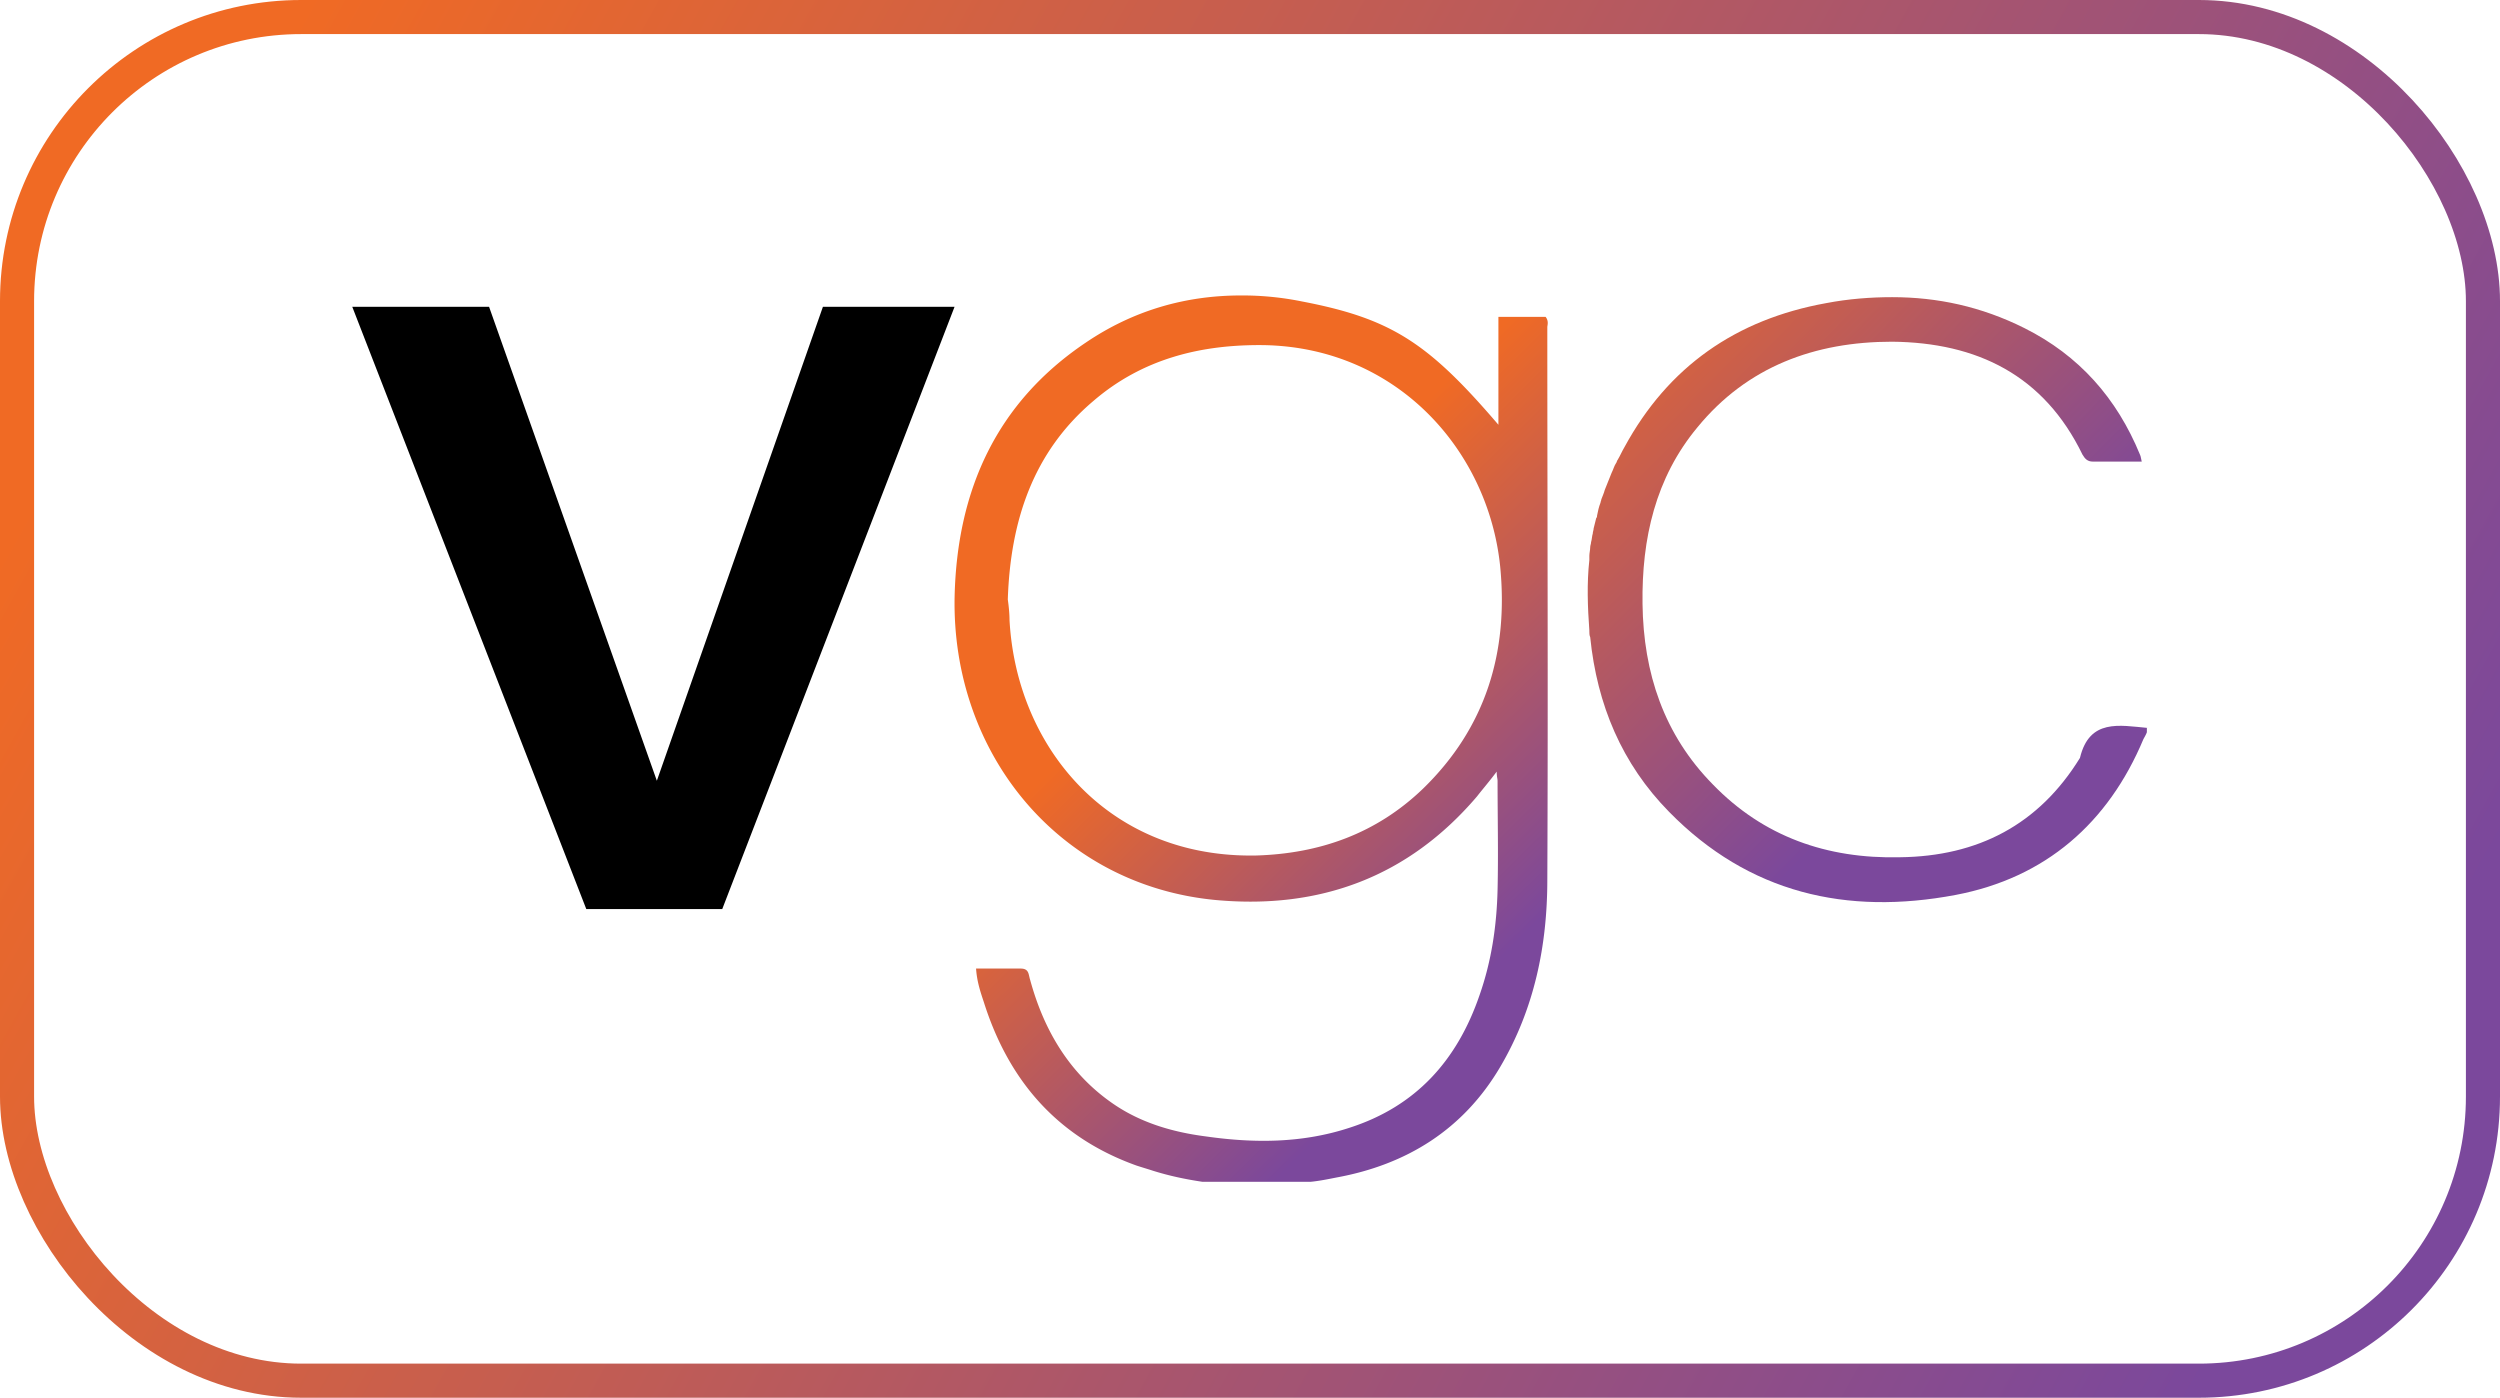
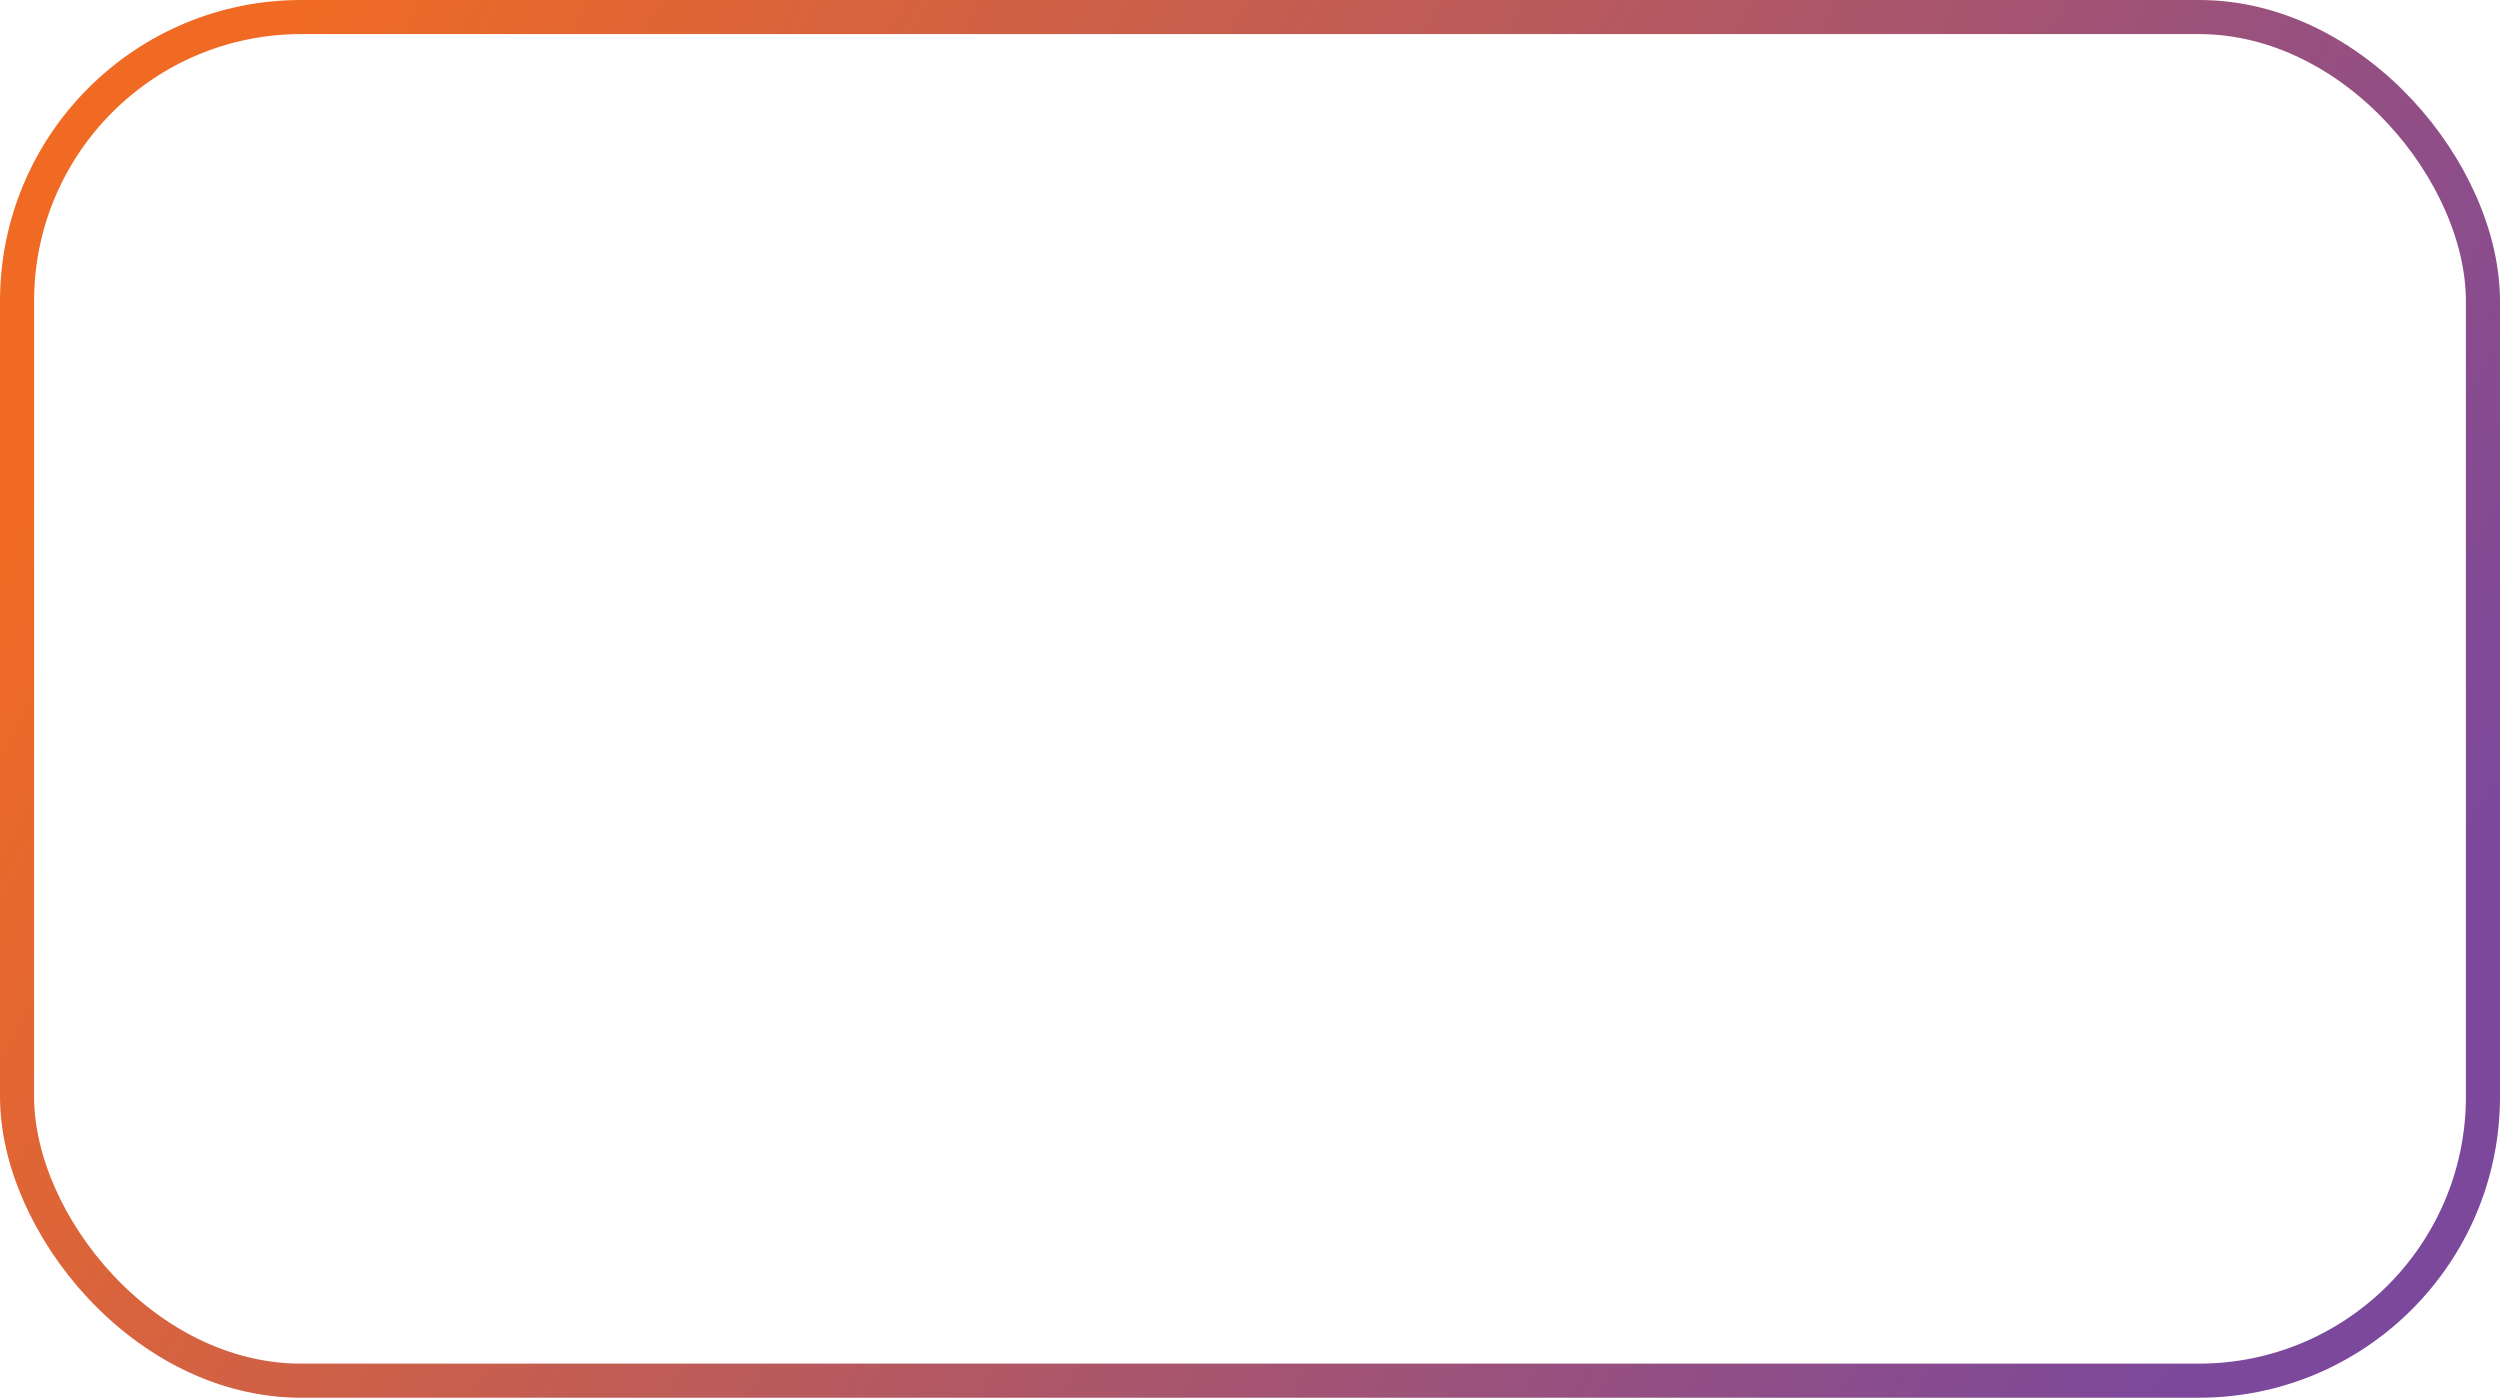
<svg xmlns="http://www.w3.org/2000/svg" width="220" height="123" viewBox="0 0 220 123">
  <defs>
    <linearGradient x1="0%" y1="34.371%" x2="100%" y2="65.629%" id="bnx5o5p2ha">
      <stop stop-color="#F06A24" offset="0%" />
      <stop stop-color="#7B489C" offset="100%" />
    </linearGradient>
    <linearGradient x1="82.044%" y1="90.371%" x2="40.976%" y2="28.464%" id="1rdka5xe9b">
      <stop stop-color="#7B489C" offset="10%" />
      <stop stop-color="#F06A24" offset="90%" />
    </linearGradient>
    <linearGradient x1="74.916%" y1="74.14%" x2="-8.315%" y2="-16.565%" id="202975l24c">
      <stop stop-color="#7B489C" offset="10%" />
      <stop stop-color="#F06A24" offset="90%" />
    </linearGradient>
  </defs>
  <g fill="none" fill-rule="evenodd">
    <rect stroke="url(#bnx5o5p2ha)" stroke-width="3" x="1.5" y="1.5" width="217" height="120" rx="25" />
    <g fill-rule="nonzero">
-       <path fill="#000" d="m43.039 27 14.764 41.707L72.416 27H84L63.557 80H51.594L31 27z" />
-       <path d="M52.013 1.884H47.86v9.496C41.672 4.145 38.426 2.035 30.576.528A26.357 26.357 0 0 0 25.217 0c-4.83 0-9.435 1.281-13.662 4.145C3.705 9.42.233 17.107.007 26.452-.295 40.32 9.216 51.925 23.028 53.206c9.134.829 16.908-2.035 22.946-9.119.529-.678 1.057-1.281 1.736-2.186 0 .453.076.603.076.83 0 3.165.075 6.405 0 9.57-.076 3.166-.528 6.256-1.585 9.27-1.963 5.728-5.586 9.797-11.473 11.681-4.152 1.357-8.378 1.357-12.605.754-2.944-.377-5.737-1.206-8.152-2.864-3.85-2.638-6.114-6.481-7.322-10.928-.15-.452-.075-.98-.83-.98H1.894c.075 1.131.377 2.036.68 2.94 2.188 6.933 6.49 11.907 13.435 14.394.453.15.981.302 1.434.452 1.434.452 2.868.754 4.378.98h9.51c.755-.075 1.51-.226 2.265-.377 6.19-1.13 11.17-4.22 14.416-9.722 3.02-5.124 4.152-10.701 4.152-16.504.075-16.203 0-32.406 0-48.609 0-.15.15-.527-.151-.904zM41.219 43.41c-4.076 3.919-9.057 5.727-14.794 5.878h-.377c-12.681 0-20.606-9.646-21.21-20.725 0-.603-.076-1.28-.151-1.808.226-6.858 2.189-12.963 7.548-17.484 4.302-3.693 9.435-4.974 15.02-4.899 11.7.226 19.7 9.27 20.757 19.443.755 7.612-1.283 14.244-6.793 19.595z" fill="url(#1rdka5xe9b)" transform="translate(84 26)" />
-       <path d="M105 38.058c-2.49-.226-5.133-.829-5.963 2.638-3.623 5.878-8.982 8.666-15.85 8.742-6.417.15-12.002-1.809-16.455-6.406-4.303-4.371-6.114-9.797-6.19-15.902-.075-5.727 1.132-11.078 4.83-15.524 4.379-5.35 10.342-7.536 17.135-7.536 7.472.075 13.36 2.939 16.757 9.947.226.377.452.603.905.603h4.303c-.076-.301-.076-.452-.151-.603-2.038-4.974-5.36-8.742-10.19-11.153C90.357.98 86.507.15 82.507.15c-1.887 0-3.85.15-5.812.527C68.769 2.11 62.807 6.255 58.957 13.34c-.226.377-.377.754-.604 1.13-.075.076-.075.227-.15.302-.152.226-.227.528-.378.829-.076.15-.076.226-.151.377-.076.226-.227.527-.302.753-.076.151-.076.227-.151.377-.075.302-.226.603-.302.83 0 .075-.075.225-.075.3-.151.377-.227.754-.302 1.131 0 .075 0 .15-.076.226l-.226.905c0 .15-.076.301-.076.452-.075.226-.075.527-.15.753 0 .151-.076.302-.076.453 0 .226-.076.527-.076.753v.377c-.226 2.035-.15 4.145 0 6.18v.075c0 .15 0 .377.076.528.604 5.953 2.793 11.153 6.944 15.373 7.02 7.16 15.624 9.12 25.21 7.31 7.926-1.507 13.436-6.33 16.53-13.715.076-.151.227-.377.303-.603v-.377H105z" fill="url(#202975l24c)" transform="translate(84 26)" />
-     </g>
+       </g>
  </g>
</svg>